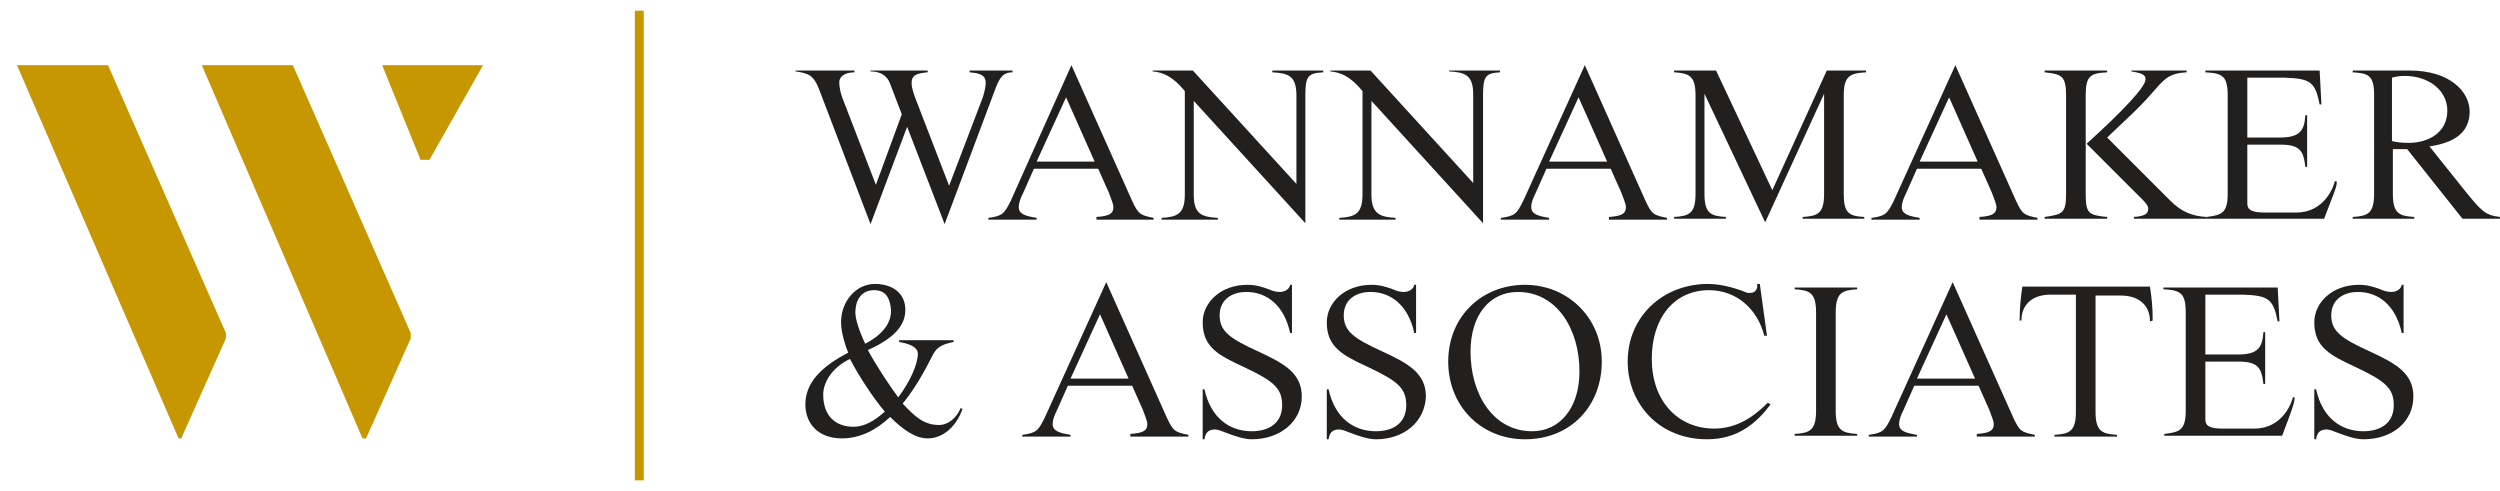
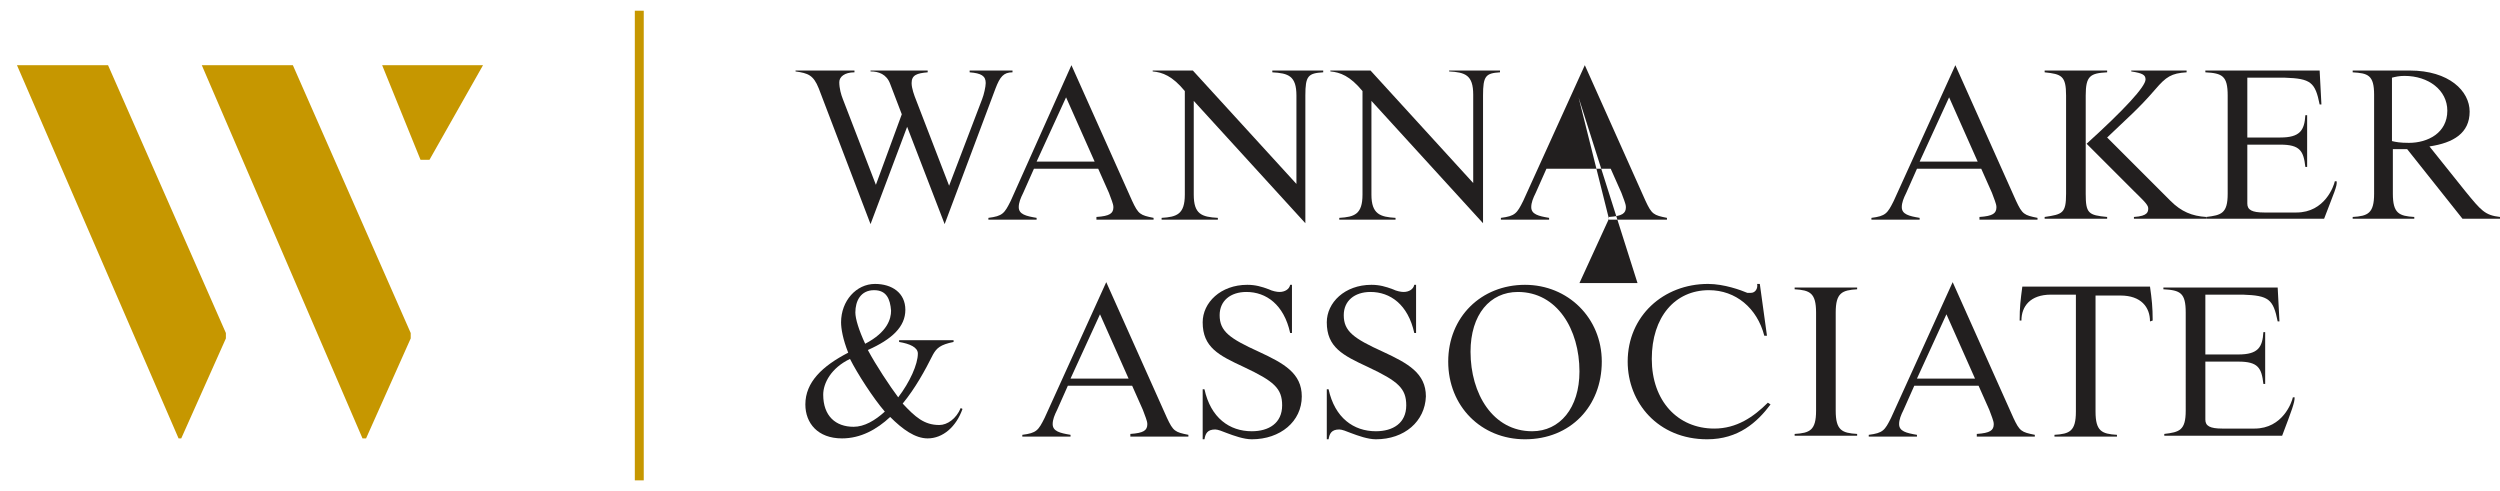
<svg xmlns="http://www.w3.org/2000/svg" version="1.1" id="Layer_1" x="0px" y="0px" width="280px" height="55px" viewBox="0 0 280 55" style="enable-background:new 0 0 280 55;" xml:space="preserve">
  <style type="text/css">
	.st0{fill:#221F1F;}
	.st1{fill:#C69700;}
</style>
  <g>
    <path class="st0" d="M111.5,9.9l-5.7,15.2l-4.2-10.9l-4.1,10.9L91.7,9.9c-0.6-1.5-1.2-1.7-2.6-1.9V7.9h6.6v0.2   c-1.1,0-1.7,0.5-1.7,1.1c0,0.7,0.2,1.4,0.4,1.9l3.7,9.6l2.9-7.9l-1.3-3.4C99.3,8.3,98.4,8,97.5,8V7.9h6.4v0.2   c-1.2,0.1-1.8,0.3-1.8,1.2c0,0.6,0.3,1.4,0.5,1.9l3.7,9.6l3.7-9.7c0.2-0.5,0.4-1.4,0.4-1.8c0-0.8-0.5-1.1-1.8-1.2V7.9h4.8v0.2   C112.4,8.1,112,8.6,111.5,9.9z" />
    <path class="st0" d="M122.8,24.5v-0.2c1.5-0.1,1.9-0.4,1.9-1.1c0-0.4-0.3-1-0.5-1.6l-1.2-2.7h-7.2l-1.2,2.7   c-0.3,0.6-0.5,1.1-0.5,1.6c0,0.8,0.8,1,2,1.2v0.2h-5.4v-0.2c1.6-0.2,1.8-0.5,2.5-1.9L120,7.3l6.8,15.2c0.7,1.5,0.9,1.6,2.4,1.9v0.2   h-6.4V24.5z M119.4,10.9l-3.3,7.2h6.5L119.4,10.9z" />
    <path class="st0" d="M146.2,10.7V25l-12.5-13.7v10.5c0,2.2,0.9,2.5,2.7,2.6v0.2h-6.3v-0.2c1.7-0.1,2.6-0.4,2.6-2.6V10.2   c-1.4-1.7-2.5-2.1-3.6-2.2V7.9h4.5l11.6,12.7v-9.9c0-2.2-0.9-2.5-2.7-2.6V7.9h5.7v0.2C146.5,8.2,146.2,8.5,146.2,10.7z" />
    <path class="st0" d="M166.1,10.7V25l-12.5-13.7v10.5c0,2.2,1,2.5,2.7,2.6v0.2H150v-0.2c1.7-0.1,2.6-0.4,2.6-2.6V10.2   c-1.4-1.7-2.5-2.1-3.6-2.2V7.9h4.5L165,20.5v-9.9c0-2.2-0.9-2.5-2.7-2.6V7.9h5.7v0.2C166.4,8.2,166.1,8.5,166.1,10.7z" />
-     <path class="st0" d="M180.2,24.5v-0.2c1.5-0.1,1.9-0.4,1.9-1.1c0-0.4-0.3-1-0.5-1.6l-1.2-2.7h-7.2l-1.2,2.7   c-0.3,0.6-0.5,1.1-0.5,1.6c0,0.8,0.8,1,2,1.2v0.2h-5.4v-0.2c1.6-0.2,1.8-0.5,2.5-1.9l6.9-15.2l6.8,15.2c0.7,1.5,0.9,1.6,2.4,1.9   v0.2h-6.5V24.5z M176.8,10.9l-3.3,7.2h6.5L176.8,10.9z" />
-     <path class="st0" d="M206.5,10.7v11c0,2.2,0.6,2.5,2.3,2.6v0.2h-6.9v-0.2c1.7-0.1,2.4-0.4,2.4-2.6V10.5l-6.6,14.4l-6.8-14.4v11.2   c0,2.2,0.7,2.5,2.4,2.6v0.2h-5.8v-0.2c1.7-0.1,2.4-0.4,2.4-2.6v-11c0-2.2-0.7-2.5-2.4-2.6V7.9h4.7l6.3,13.4l6.1-13.4h4.4v0.2   C207.2,8.2,206.5,8.5,206.5,10.7z" />
+     <path class="st0" d="M180.2,24.5v-0.2c1.5-0.1,1.9-0.4,1.9-1.1c0-0.4-0.3-1-0.5-1.6l-1.2-2.7h-7.2l-1.2,2.7   c-0.3,0.6-0.5,1.1-0.5,1.6c0,0.8,0.8,1,2,1.2v0.2h-5.4v-0.2c1.6-0.2,1.8-0.5,2.5-1.9l6.9-15.2l6.8,15.2c0.7,1.5,0.9,1.6,2.4,1.9   v0.2h-6.5V24.5z l-3.3,7.2h6.5L176.8,10.9z" />
    <path class="st0" d="M221.7,24.5v-0.2c1.5-0.1,1.9-0.4,1.9-1.1c0-0.4-0.3-1-0.5-1.6l-1.2-2.7h-7.2l-1.2,2.7   c-0.3,0.6-0.5,1.1-0.5,1.6c0,0.8,0.8,1,2,1.2v0.2h-5.4v-0.2c1.6-0.2,1.8-0.5,2.5-1.9L219,7.3l6.8,15.2c0.7,1.5,0.9,1.6,2.4,1.9v0.2   h-6.5V24.5z M218.3,10.9l-3.3,7.2h6.5L218.3,10.9z" />
    <path class="st0" d="M233.6,10.7v11c0,2.2,0.3,2.4,2.4,2.6v0.2h-7v-0.2c2-0.3,2.4-0.4,2.4-2.6v-11c0-2.2-0.5-2.4-2.4-2.6V7.9h7v0.2   C234.1,8.2,233.6,8.5,233.6,10.7z M239,24.5v-0.2c1.6-0.1,1.6-0.6,1.6-1s-0.8-1.1-1.6-1.9l-5.3-5.3c4.2-3.8,6.6-6.4,6.6-7.2   c0-0.5-0.3-0.7-1.6-0.9V7.9h6.2v0.2c-1.7,0.1-2.3,0.5-3.5,1.9c-1.9,2.2-3,3.1-5.4,5.4l7.1,7.1c1.2,1.2,2.4,1.7,4,1.8v0.2H239z" />
    <path class="st0" d="M260.3,24.5h-13.2v-0.2c1.7-0.2,2.4-0.4,2.4-2.6v-11c0-2.2-0.6-2.5-2.5-2.6V7.9h12.8l0.2,3.8h-0.2   c-0.5-2.5-1-2.9-3.9-3h-4.2v6.7h3.7c2.2,0,2.7-0.8,2.8-2.5h0.2v5.8h-0.2c-0.2-1.8-0.6-2.5-2.8-2.5h-3.7v6.6c0,0.7,0.5,1,1.9,1h3.6   c3.2,0,4.2-3,4.3-3.5h0.2C261.8,20.8,261.4,21.6,260.3,24.5z" />
    <path class="st0" d="M275.8,24.5l-6.2-7.8H268v5c0,2.2,0.7,2.5,2.4,2.6v0.2h-6.9v-0.2c1.7-0.1,2.4-0.4,2.4-2.6V10.6   c0-2.2-0.7-2.4-2.4-2.5V7.9h6.4c4.4,0,6.7,2.3,6.7,4.6c0,2.4-1.8,3.5-4.5,3.9l4,5c1.8,2.2,2.2,2.7,3.9,2.9v0.2H275.8z M269.3,8.5   c-0.6,0-1,0.1-1.4,0.2v7.1c0.4,0.1,0.9,0.2,1.9,0.2c2.1,0,4.3-1.1,4.3-3.6C274.1,10.1,272,8.5,269.3,8.5z" />
    <path class="st0" d="M103.9,49.1c-1.4,0-2.8-1-4.2-2.4c-1.5,1.4-3.3,2.4-5.4,2.4c-2.7,0-4.1-1.7-4.1-3.8c0-2.5,1.9-4.3,4.8-5.8   c-0.6-1.5-0.8-2.7-0.8-3.4c0-2.4,1.7-4.3,3.8-4.3c1.9,0,3.4,1,3.4,2.9s-1.5,3.3-4.2,4.5c0.9,1.7,2.5,4.1,3.4,5.3   c1.3-1.7,2.2-3.7,2.2-4.9c0-0.7-0.9-1.1-2.1-1.3v-0.2h6.1v0.2c-1.5,0.3-1.9,0.7-2.3,1.4c-0.9,1.8-2,3.8-3.4,5.5   c1.4,1.5,2.4,2.4,4.1,2.4c0.9,0,1.9-0.7,2.4-1.9l0.2,0.1C107.1,47.8,105.6,49.1,103.9,49.1z M95.2,40.2c-2.1,1-3,2.7-3,4   c0,2.4,1.4,3.6,3.4,3.6c1.2,0,2.4-0.7,3.5-1.7C97.8,44.6,96,41.8,95.2,40.2z M97.9,32.5c-1.5,0-2.1,1.2-2.1,2.5   c0,0.7,0.4,2,1.1,3.5c2.5-1.3,2.9-2.8,2.9-3.7C99.7,33.5,99.3,32.5,97.9,32.5z" />
    <path class="st0" d="M126.6,48.8v-0.2c1.5-0.1,1.9-0.4,1.9-1.1c0-0.4-0.3-1-0.5-1.6l-1.2-2.7h-7.2l-1.2,2.7   c-0.3,0.6-0.5,1.1-0.5,1.6c0,0.8,0.8,1,2,1.2v0.2h-5.4v-0.2c1.6-0.2,1.8-0.5,2.5-1.9l6.9-15.2l6.8,15.2c0.7,1.5,0.9,1.6,2.4,1.9   v0.2h-6.5V48.8z M123.2,35.2l-3.3,7.2h6.5L123.2,35.2z" />
    <path class="st0" d="M140.2,49.2c-0.9,0-2-0.4-2.8-0.7c-0.5-0.2-1-0.4-1.3-0.4c-0.9,0-1.1,0.5-1.2,1.1h-0.2v-5.6h0.2   c0.7,3.2,2.8,4.7,5.3,4.7c1.9,0,3.4-0.9,3.4-2.9c0-1.9-0.9-2.7-4.3-4.3c-2.8-1.3-4.6-2.2-4.6-5c0-2.2,2-4.2,5-4.2   c0.9,0,1.6,0.2,2.4,0.5c0.4,0.2,0.9,0.3,1.2,0.3c0.6,0,1.1-0.3,1.2-0.8h0.2v5.4h-0.2c-0.7-3.2-2.7-4.6-4.9-4.6c-1.8,0-3,1-3,2.6   c0,1.8,1.1,2.6,4.4,4.1c2.8,1.3,4.8,2.4,4.8,5C145.8,47.2,143.4,49.2,140.2,49.2z" />
    <path class="st0" d="M154.1,49.2c-0.9,0-2-0.4-2.8-0.7c-0.5-0.2-1-0.4-1.3-0.4c-0.9,0-1.1,0.5-1.2,1.1h-0.2v-5.6h0.2   c0.7,3.2,2.8,4.7,5.3,4.7c1.9,0,3.4-0.9,3.4-2.9c0-1.9-0.9-2.7-4.3-4.3c-2.8-1.3-4.6-2.2-4.6-5c0-2.2,2-4.2,5-4.2   c0.9,0,1.6,0.2,2.4,0.5c0.4,0.2,0.9,0.3,1.2,0.3c0.6,0,1.1-0.3,1.2-0.8h0.2v5.4h-0.2c-0.7-3.2-2.7-4.6-4.9-4.6c-1.8,0-3,1-3,2.6   c0,1.8,1.1,2.6,4.4,4.1c2.8,1.3,4.8,2.4,4.8,5C159.6,47.2,157.3,49.2,154.1,49.2z" />
    <path class="st0" d="M170.8,49.2c-4.9,0-8.6-3.7-8.6-8.7s3.7-8.6,8.6-8.6c4.8,0,8.6,3.7,8.6,8.6C179.4,45.5,175.9,49.2,170.8,49.2z    M170,32.7c-3.1,0-5.3,2.5-5.3,6.7c0,4.7,2.5,8.9,6.9,8.9c3.1,0,5.3-2.6,5.3-6.7C176.9,36.9,174.4,32.7,170,32.7z" />
    <path class="st0" d="M191.2,49.2c-5.5,0-8.9-4.1-8.9-8.7c0-5.1,4-8.7,9-8.7c1.8,0,3.7,0.7,4.4,1c0.1,0,0.4,0,0.4,0   c0.5,0,0.8-0.5,0.7-1h0.3l0.8,5.8h-0.3c-0.8-3.1-3.2-5.1-6.2-5.1c-3.8,0-6.4,3-6.4,7.7s2.9,7.8,7,7.8c2.5,0,4.4-1.3,6-2.9l0.3,0.2   C196.8,47.3,194.7,49.2,191.2,49.2z" />
    <path class="st0" d="M201,48.8v-0.2c1.7-0.1,2.4-0.4,2.4-2.6V35c0-2.2-0.7-2.5-2.4-2.6v-0.2h7v0.2c-1.7,0.1-2.4,0.4-2.4,2.6v11   c0,2.2,0.7,2.5,2.4,2.6v0.2H201z" />
    <path class="st0" d="M221.4,48.8v-0.2c1.5-0.1,1.9-0.4,1.9-1.1c0-0.4-0.3-1-0.5-1.6l-1.2-2.7h-7.2l-1.2,2.7   c-0.3,0.6-0.5,1.1-0.5,1.6c0,0.8,0.8,1,2,1.2v0.2h-5.4v-0.2c1.6-0.2,1.8-0.5,2.5-1.9l6.9-15.2l6.8,15.2c0.7,1.5,0.9,1.6,2.4,1.9   v0.2h-6.5V48.8z M218,35.2l-3.3,7.2h6.5L218,35.2z" />
    <path class="st0" d="M240.8,36c0-1.6-1-2.9-3.3-2.9h-2.8v13c0,2.2,0.7,2.5,2.4,2.6v0.2h-7v-0.2c1.7-0.1,2.4-0.4,2.4-2.6V33h-2.8   c-2.3,0-3.3,1.3-3.3,2.9h-0.2c0-1.5,0.1-2.3,0.3-3.8h14.3c0.2,1.4,0.3,2.3,0.3,3.8L240.8,36L240.8,36z" />
    <path class="st0" d="M255.6,48.8h-13.2v-0.2c1.7-0.2,2.4-0.4,2.4-2.6V35c0-2.2-0.6-2.5-2.5-2.6v-0.2h12.8l0.2,3.8h-0.2   c-0.5-2.5-1-2.9-3.9-3H247v6.7h3.7c2.2,0,2.7-0.8,2.8-2.5h0.2V43h-0.2c-0.2-1.8-0.6-2.5-2.8-2.5H247V47c0,0.7,0.5,1,1.9,1h3.6   c3.2,0,4.2-3,4.3-3.5h0.2C257,45.1,256.7,45.9,255.6,48.8z" />
-     <path class="st0" d="M264.7,49.2c-0.9,0-2-0.4-2.8-0.7c-0.5-0.2-1-0.4-1.3-0.4c-0.9,0-1.1,0.5-1.2,1.1h-0.2v-5.6h0.2   c0.7,3.2,2.8,4.7,5.3,4.7c1.9,0,3.4-0.9,3.4-2.9c0-1.9-0.9-2.7-4.3-4.3c-2.8-1.3-4.6-2.2-4.6-5c0-2.2,2-4.2,5-4.2   c0.9,0,1.6,0.2,2.4,0.5c0.4,0.2,0.9,0.3,1.2,0.3c0.6,0,1.1-0.3,1.2-0.8h0.2v5.4H269c-0.7-3.2-2.7-4.6-4.9-4.6c-1.8,0-3,1-3,2.6   c0,1.8,1.1,2.6,4.4,4.1c2.8,1.3,4.8,2.4,4.8,5C270.3,47.2,268,49.2,264.7,49.2z" />
  </g>
  <rect x="71.1" y="1.2" class="st1" width="1" height="52.6" />
  <g>
    <polyline class="st1" points="20,49.1 1.9,7.3 12.1,7.3 25.3,37.3 25.3,37.9 20.3,49.1  " />
    <polyline class="st1" points="40.6,49.1 22.6,7.3 32.8,7.3 46,37.3 46,37.9 41,49.1  " />
    <polygon class="st1" points="42.8,7.3 54.1,7.3 48.1,17.9 47.1,17.9  " />
  </g>
</svg>